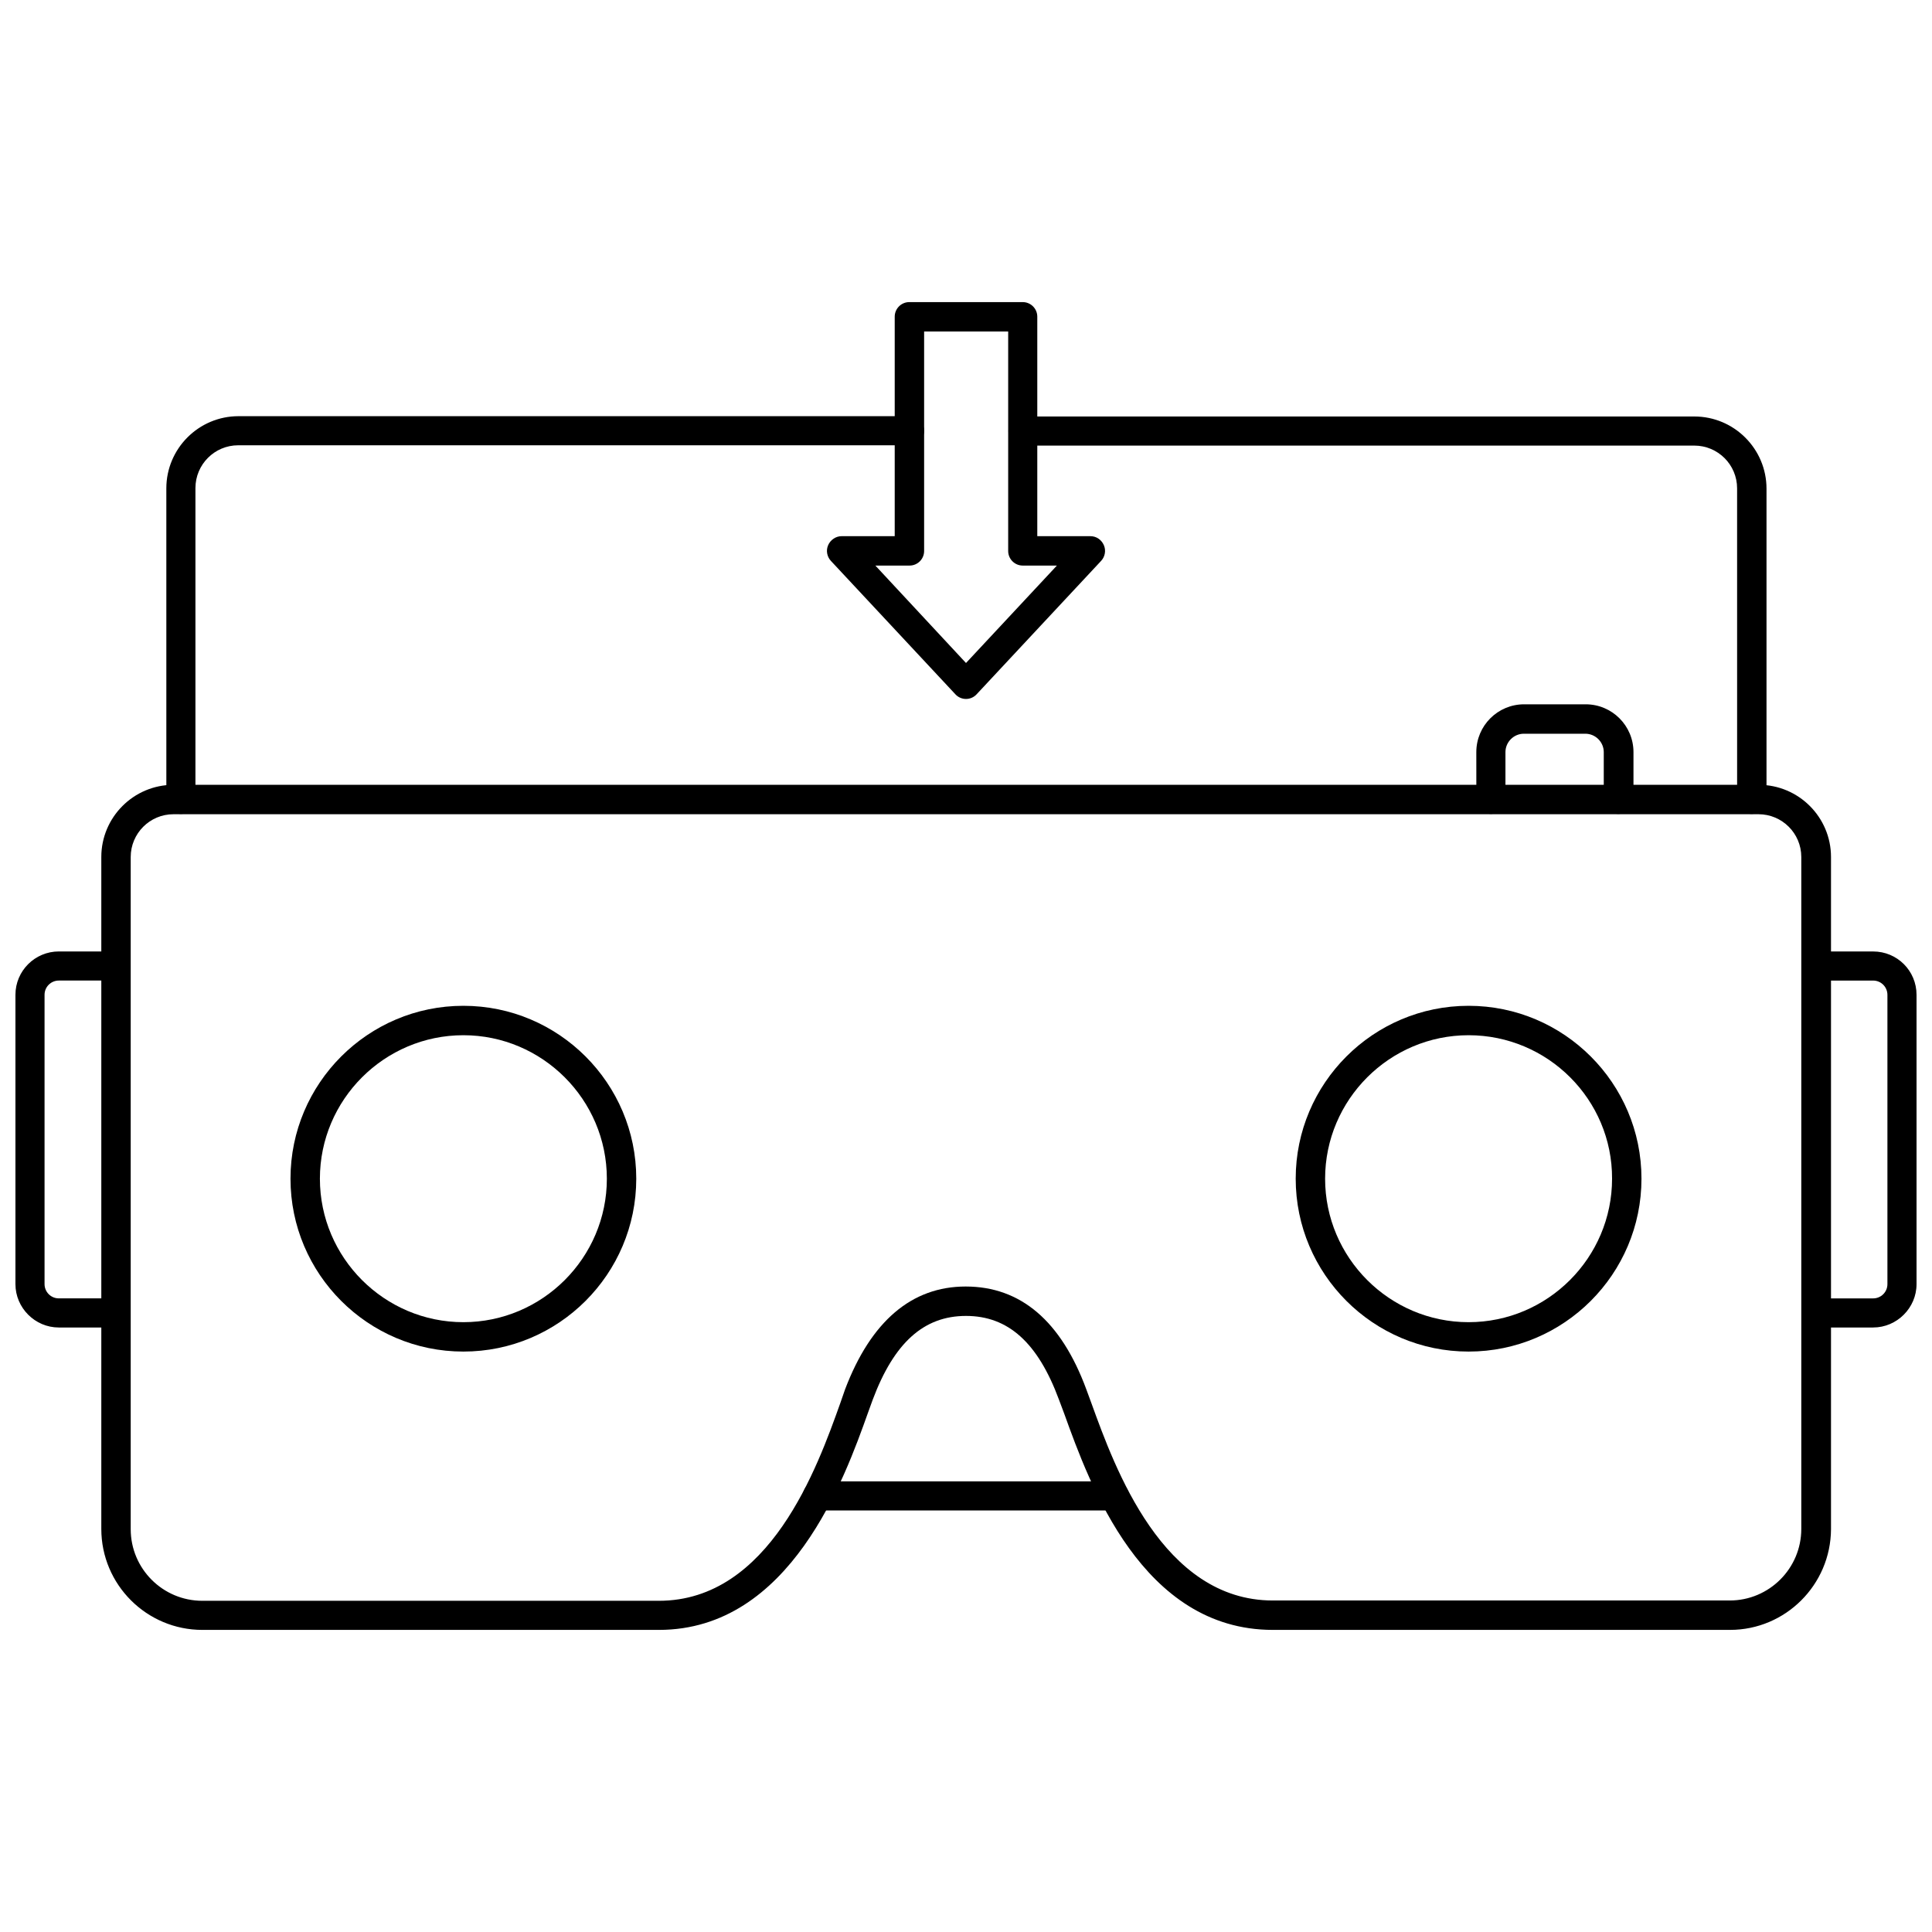
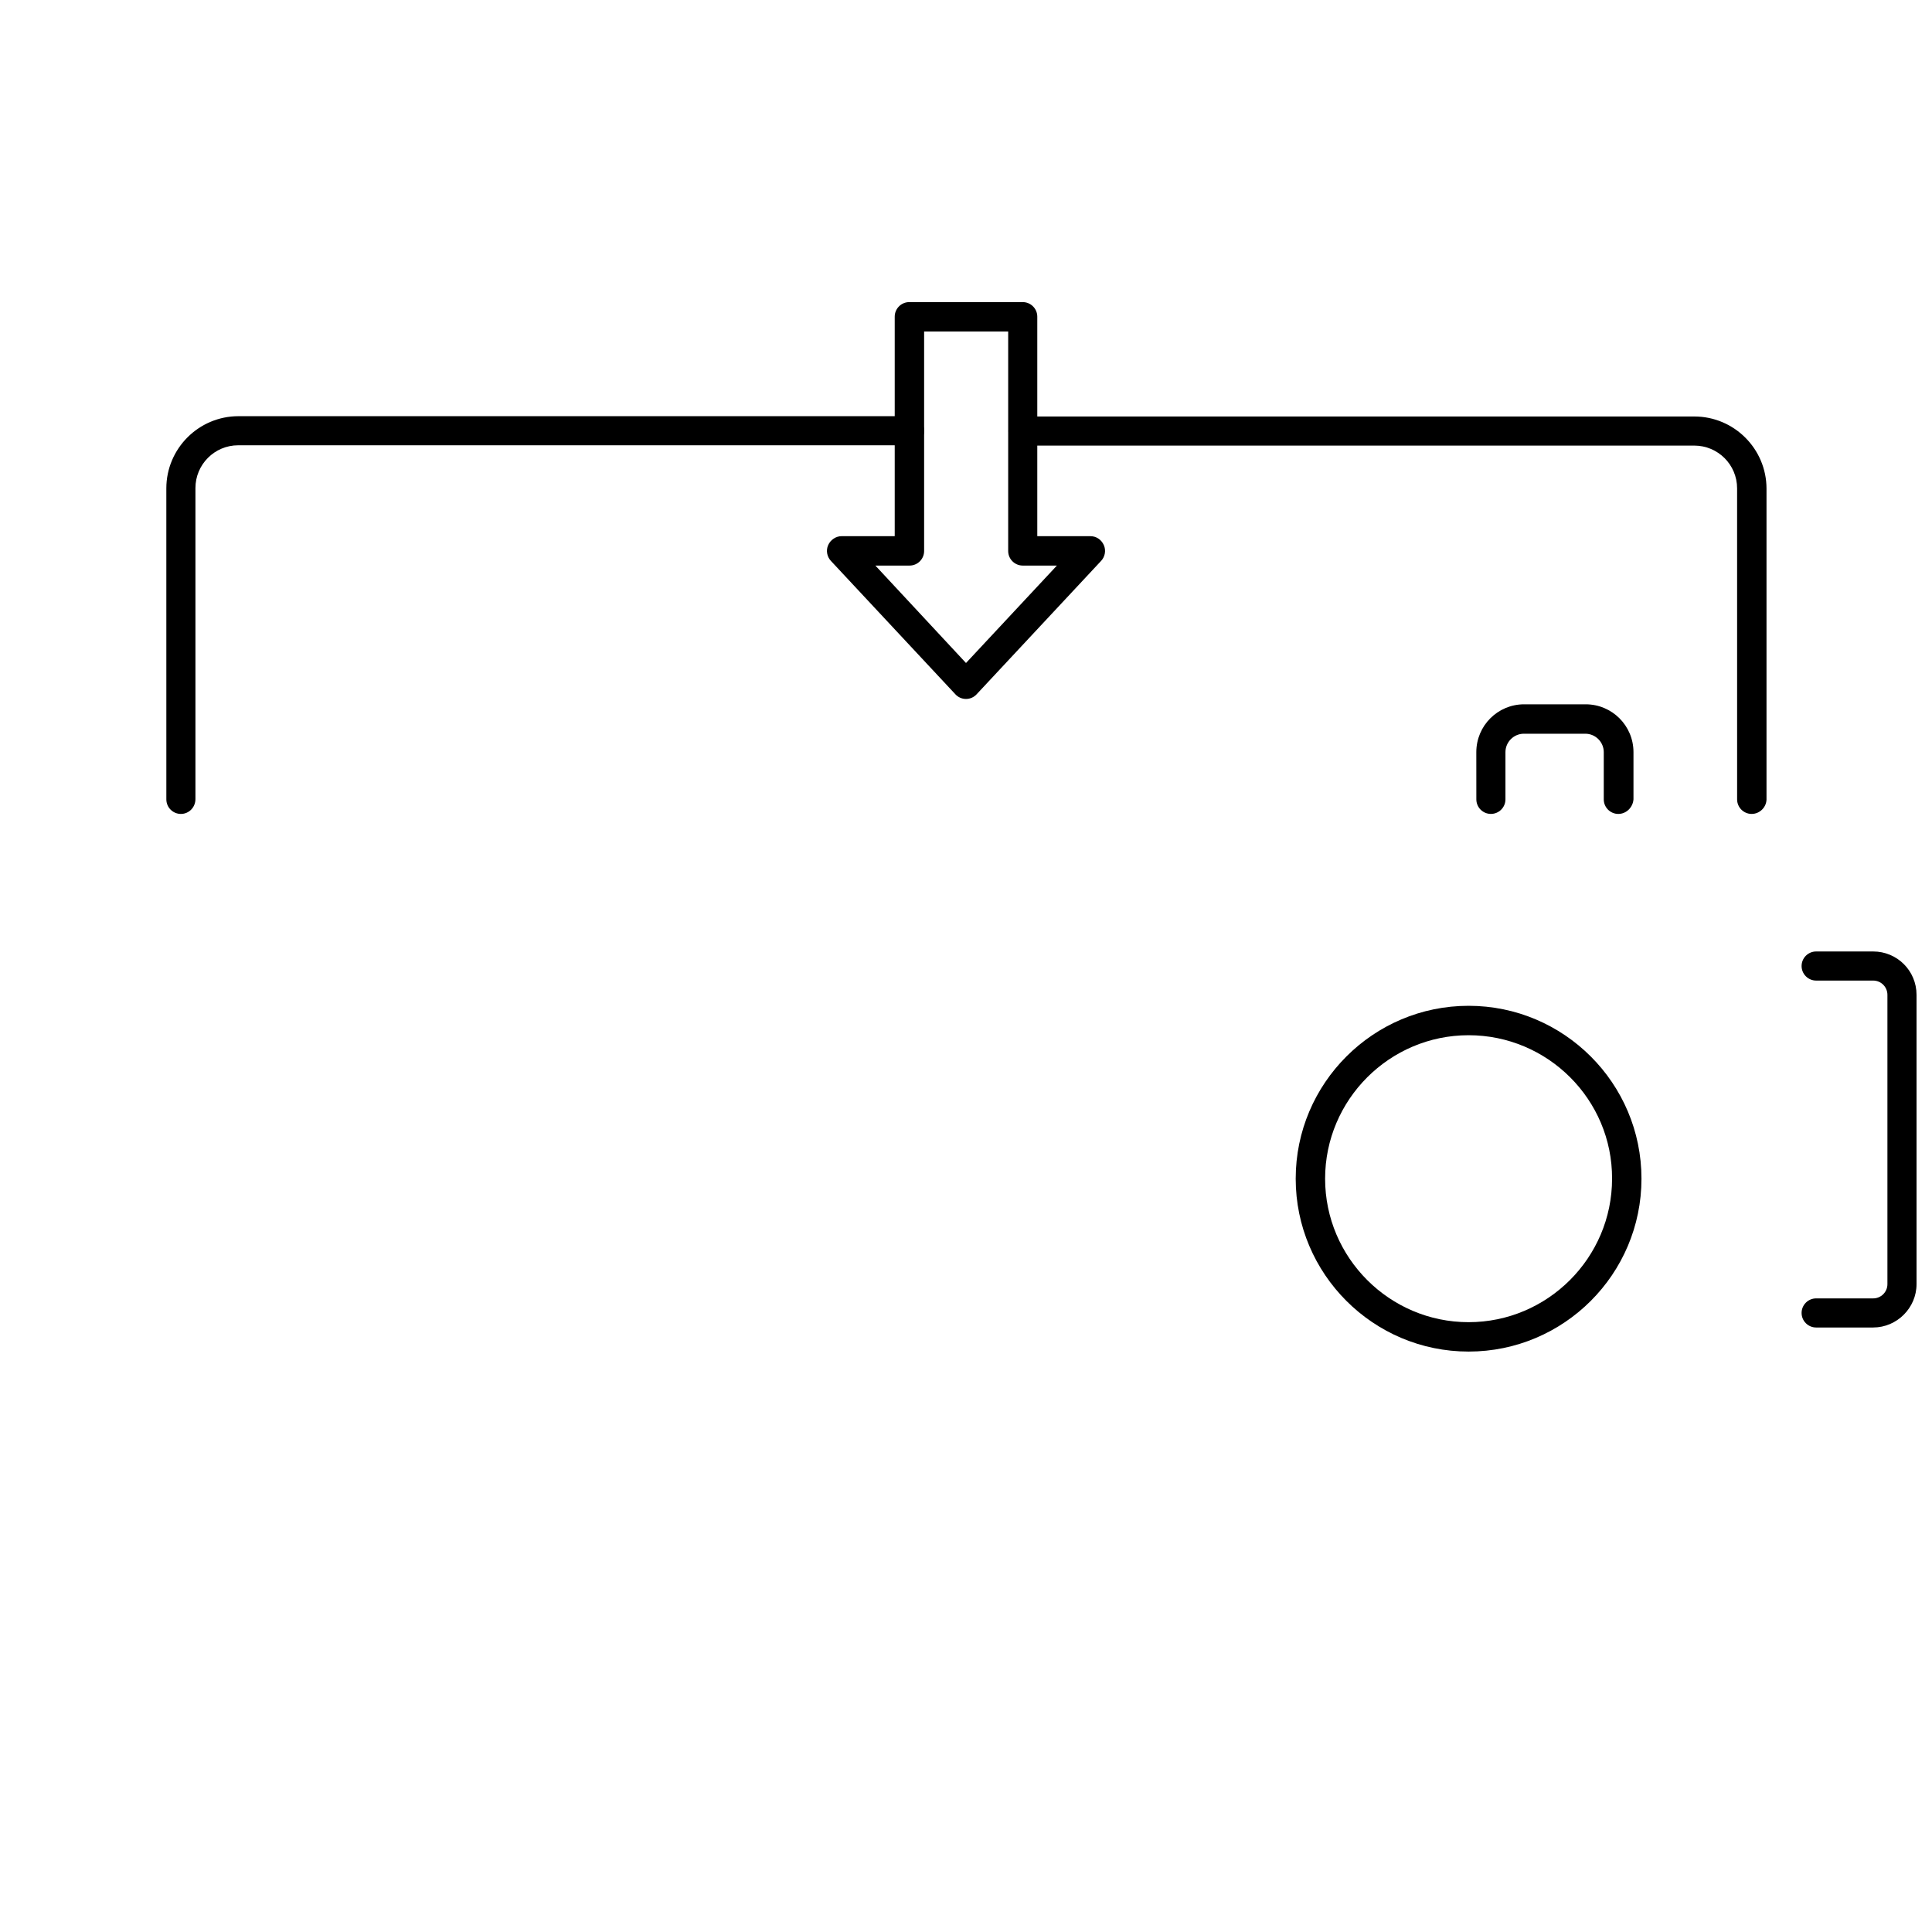
<svg xmlns="http://www.w3.org/2000/svg" width="800px" height="800px" version="1.1" viewBox="144 144 512 512">
  <defs>
    <clipPath id="b">
      <path d="m621 396h30.902v100h-30.902z" />
    </clipPath>
    <clipPath id="a">
-       <path d="m148.09 396h30.906v100h-30.906z" />
-     </clipPath>
+       </clipPath>
  </defs>
-   <path d="m602.47 575.94h-121.15c-34.637 0-48.57-38.652-55.262-57.23l-1.418-3.777c-5.59-15.113-13.461-22.199-24.641-22.199-11.18 0-19.051 7.086-24.719 22.199l-1.258 3.465c-6.141 17.238-20.547 57.543-55.418 57.543h-120.99c-14.719 0-26.766-11.965-26.766-26.766v-178.06c0-10.547 8.582-19.129 19.129-19.129h420.13c10.547 0 19.129 8.582 19.129 19.129v178.14c-0.078 14.719-12.043 26.684-26.762 26.684zm-202.55-91c14.562 0 25.27 9.133 31.961 27.238l1.418 3.856c6.141 16.926 18.812 52.113 48.02 52.113h121.07c10.469 0 18.973-8.5 18.973-18.973v-178.06c0-6.297-5.117-11.336-11.336-11.336h-420.05c-6.297 0-11.336 5.117-11.336 11.336v178.14c0 10.469 8.5 18.973 18.973 18.973h120.99c29.363 0 42.035-35.426 48.098-52.426l1.258-3.621c6.852-18.031 17.637-27.242 31.961-27.242z" />
-   <path d="m266.8 502.18c-25.27 0-45.816-20.547-45.816-45.816s20.547-45.816 45.816-45.816c25.27 0 45.816 20.547 45.816 45.816-0.004 25.273-20.547 45.816-45.816 45.816zm0-83.836c-20.941 0-38.023 17.082-38.023 38.023 0 20.941 17.082 38.023 38.023 38.023 20.941 0 38.023-17.082 38.023-38.023-0.004-20.941-17.086-38.023-38.023-38.023z" />
  <path d="m533.19 502.18c-25.27 0-45.816-20.547-45.816-45.816s20.547-45.816 45.816-45.816c25.27 0 45.816 20.547 45.816 45.816 0 25.273-20.547 45.816-45.816 45.816zm0-83.836c-20.941 0-38.023 17.082-38.023 38.023 0 20.941 17.082 38.023 38.023 38.023s38.023-17.082 38.023-38.023c0.078-20.941-17.004-38.023-38.023-38.023z" />
  <g clip-path="url(#b)">
    <path d="m640.41 495.8h-15.113c-2.125 0-3.856-1.73-3.856-3.856s1.73-3.856 3.856-3.856h15.113c2.047 0 3.777-1.652 3.777-3.777v-76.672c0-2.047-1.652-3.777-3.777-3.777h-15.113c-2.125 0-3.856-1.73-3.856-3.856s1.73-3.856 3.856-3.856h15.113c6.375 0 11.492 5.117 11.492 11.492v76.672c0 6.289-5.195 11.484-11.492 11.484z" />
  </g>
  <g clip-path="url(#a)">
    <path d="m174.7 495.8h-15.117c-6.297 0-11.492-5.195-11.492-11.492v-76.672c0-6.375 5.195-11.492 11.492-11.492h15.113c2.125 0 3.856 1.73 3.856 3.856s-1.73 3.856-3.856 3.856h-15.113c-2.047 0-3.777 1.652-3.777 3.777v76.672c0 2.047 1.652 3.777 3.777 3.777h15.113c2.125 0 3.856 1.73 3.856 3.856 0.004 2.133-1.727 3.863-3.852 3.863z" />
  </g>
  <path d="m608.21 359.7c-2.125 0-3.856-1.73-3.856-3.856l-0.004-82.422c0-6.297-5.117-11.336-11.336-11.336h-177.91c-2.125 0-3.856-1.73-3.856-3.856s1.73-3.856 3.856-3.856h177.91c10.547 0 19.129 8.582 19.129 19.129v82.422c-0.078 2.039-1.809 3.773-3.934 3.773z" />
  <path d="m191.94 359.7c-2.125 0-3.856-1.73-3.856-3.856l-0.004-82.422c0-10.547 8.582-19.129 19.129-19.129h177.83c2.125 0 3.856 1.73 3.856 3.856s-1.73 3.856-3.856 3.856h-177.91c-6.297 0-11.336 5.117-11.336 11.336v82.422c0 2.203-1.73 3.938-3.856 3.938z" />
  <path d="m400 329.23c-1.102 0-2.125-0.473-2.832-1.258l-32.984-35.344c-1.023-1.102-1.34-2.754-0.707-4.172 0.629-1.418 2.047-2.363 3.543-2.363h14.09v-58.176c0-2.125 1.73-3.856 3.856-3.856h30.07c2.125 0 3.856 1.73 3.856 3.856v58.176h14.09c1.574 0 2.914 0.945 3.543 2.363 0.629 1.418 0.316 3.07-0.707 4.172l-32.984 35.344c-0.707 0.785-1.73 1.258-2.832 1.258zm-24.09-35.426 24.09 25.898 24.09-25.82h-9.055c-2.125 0-3.856-1.73-3.856-3.856v-58.176h-22.277v58.176c0 2.125-1.73 3.856-3.856 3.856h-9.137z" />
-   <path d="m439.28 544.29h-78.645c-2.125 0-3.856-1.73-3.856-3.856s1.73-3.856 3.856-3.856h78.641c2.125 0 3.856 1.73 3.856 3.856 0.082 2.125-1.727 3.856-3.852 3.856z" />
  <path d="m572.87 359.7c-2.125 0-3.856-1.73-3.856-3.856v-12.52c0-2.676-2.203-4.879-4.879-4.879h-16.297c-2.676 0-4.879 2.203-4.879 4.879v12.516c0 2.125-1.73 3.856-3.856 3.856s-3.856-1.73-3.856-3.856l-0.008-12.516c0-7.008 5.668-12.676 12.676-12.676h16.297c7.008 0 12.676 5.668 12.676 12.676v12.516c-0.16 2.125-1.895 3.859-4.019 3.859z" />
</svg>